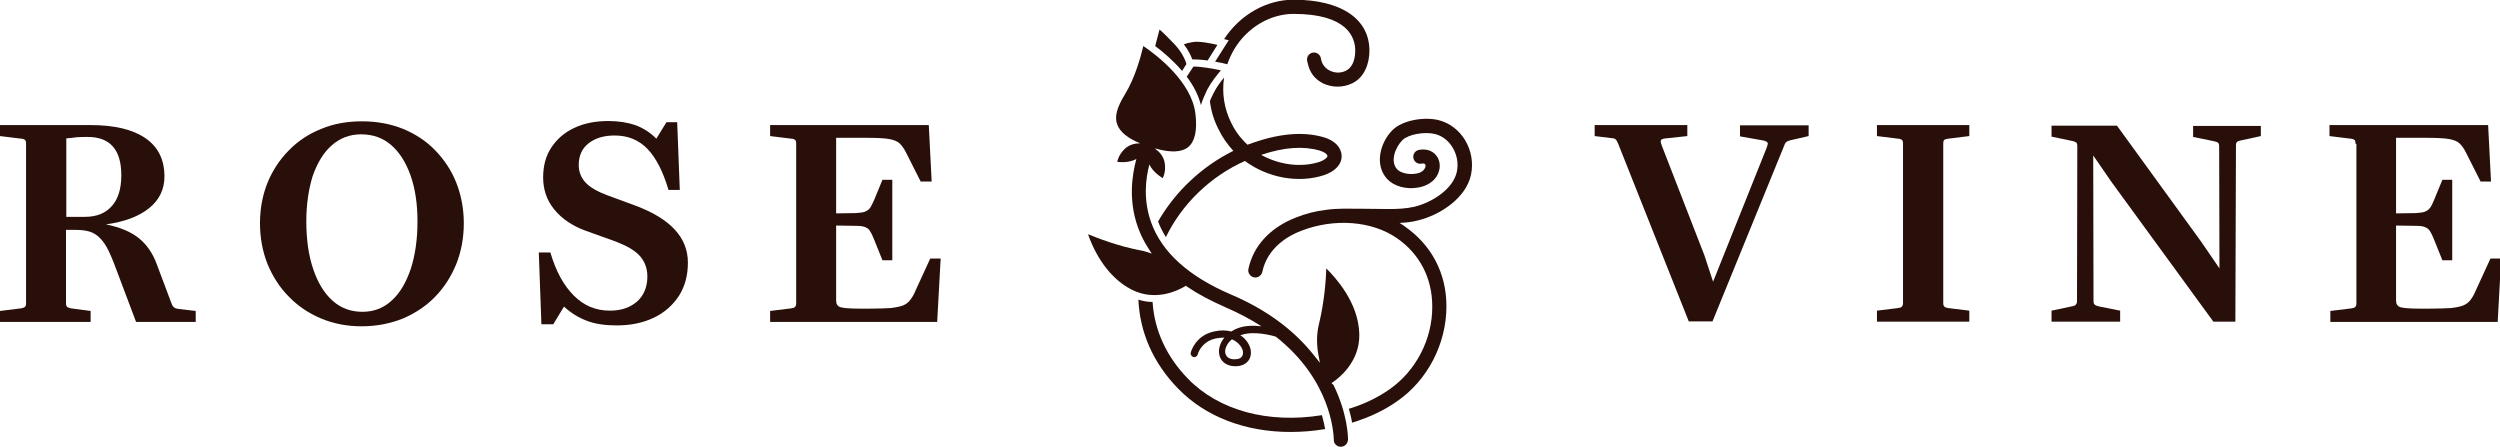
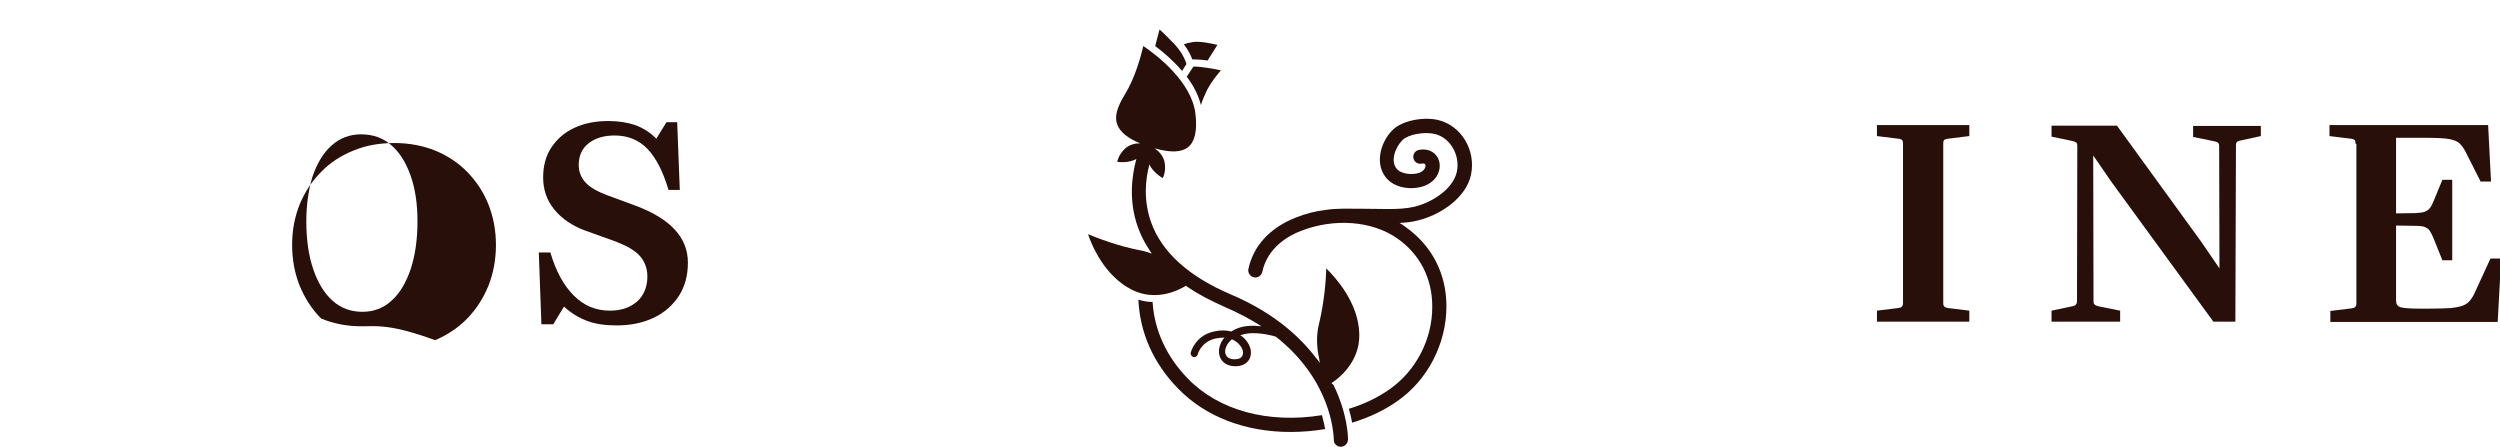
<svg xmlns="http://www.w3.org/2000/svg" id="Layer_1" x="0px" y="0px" viewBox="0 0 863.5 154.3" style="enable-background:new 0 0 863.5 154.3;" xml:space="preserve">
  <style type="text/css">	.st0{fill:#290F0A;}</style>
-   <path class="st0" d="M430,55.6c7.8,5.8,18.4,7.8,27.3,4.9c3.9-1.3,6.2-3.8,6.1-6.7c-0.1-2.9-2.4-5.3-6.2-6.4 c-7.3-2.1-15.7-1.3-25.8,2.4c-0.2,0.1-0.4,0.1-0.5,0.2c-0.5-0.4-0.9-0.9-1.4-1.4c-1.7-1.8-3.1-3.8-4.2-6.1c-2.5-5-3.3-10.4-2.5-15.7 c-1.2,1.4-2.6,3.3-3.6,5.3c-0.5,0.9-0.9,1.9-1.3,2.8c0.4,3.4,1.4,6.7,3,9.8c1.3,2.7,3,5.1,5,7.3c0,0,0.1,0.1,0.1,0.1 c-10.9,5.4-20.1,14.1-26,24.4c0.7,1.9,1.6,3.6,2.7,5.4C408.2,70.5,418.1,60.9,430,55.6 M455.8,52c1.7,0.5,2.7,1.3,2.7,1.9 c0,0.5-1,1.4-2.7,2c-6.5,2.1-14,1-20.2-2.4C443.6,50.8,450.2,50.4,455.8,52" />
  <path class="st0" d="M410.3,130.8c-7.4-7.6-11.6-16.8-12.2-26.5c-1.7,0-3.3-0.3-4.9-0.8c0.5,11.3,5.1,21.9,13.7,30.7 c9.5,9.8,23.3,15,38.8,15c3.9,0,7.9-0.3,12-1c-0.2-1.3-0.6-2.9-1.1-4.8C438,146.4,421,141.8,410.3,130.8" />
  <path class="st0" d="M417,30.9c1.4-2.6,3.4-5.1,4.7-6.6c-2.9-0.6-7.3-1.4-9.5-1.3l-2.3,3.5c2.2,2.9,4,6.2,4.9,9.8 C415.3,34.6,416.1,32.8,417,30.9" />
  <path class="st0" d="M508.1,60.3c-1.7,8.1-10.6,13.9-18.2,15.8c-2.2,0.6-4.4,0.8-6.5,0.9c0.6,0.4,1.2,0.7,1.8,1.2 c9.2,6.4,14.4,16.1,14.4,27.6c0,12.8-6.4,25.4-16.9,32.7c-4.5,3.2-9.8,5.7-15.7,7.5c-0.2-1.4-0.6-3-1.1-4.8c5.3-1.6,10-3.9,14-6.7 c9.2-6.4,14.9-17.4,14.8-28.7c0-9.8-4.4-18.2-12.3-23.6c-8.6-5.9-21.5-6.9-32.9-2.5c-4.3,1.6-11.7,5.7-13.5,14.2 c-0.3,1.3-1.6,2.2-2.9,1.9c-1.3-0.3-2.2-1.6-1.9-2.9c1.7-8,7.5-14.3,16.5-17.8c3.3-1.3,6.7-2.2,10.2-2.6c4.1-0.6,8.2-0.4,12.3-0.4 c3.1,0,6.3,0.1,9.4,0.1c3,0,6-0.1,9-0.8c6.4-1.6,13.4-6.3,14.6-12.1c1.2-5.7-2.3-11.7-7.5-13c-3.7-0.9-9.3,0.1-11.3,2.1 c-2.4,2.4-4.4,7.3-1.8,10.1c1.1,1.2,3.9,1.9,6.3,1.5c1-0.1,2.7-0.6,3.3-2c0.2-0.5,0.3-1,0-1.3c-0.2-0.2-0.6-0.3-1.1-0.2 c-1.3,0.3-2.6-0.5-2.9-1.8c-0.3-1.3,0.5-2.6,1.8-2.9c2.3-0.5,4.6,0.1,6,1.8c1.4,1.7,1.7,4.1,0.7,6.4c-1.1,2.5-3.7,4.3-7,4.8 c-4.1,0.7-8.3-0.5-10.6-3c-4.4-4.8-2.5-12.5,1.9-16.9c3.6-3.5,11.1-4.6,15.9-3.4C504.8,43.5,509.8,51.9,508.1,60.3" />
-   <path class="st0" d="M426.3,17c4.5-7.5,12.4-12.2,20.5-12.2c18.5,0,21.3,8,21.3,12.7c0,1.9-0.4,4.1-1.6,5.6 c-1.3,1.7-3.8,2.3-5.8,1.8c-2.1-0.5-3.8-2-4.3-4c-0.1-0.3-0.1-0.6-0.2-0.9c-0.3-1.3-1.6-2.1-2.9-1.8c-1.3,0.3-2.1,1.6-1.8,2.9 l0.2,0.8c0.7,3.1,2.3,5.4,5.3,6.9c3.1,1.5,6.9,1.5,10,0c4.3-2,6-6.9,6-11.3c0-11-9.8-17.6-26.2-17.6c-9.4,0-18.5,5.2-24,13.6 l1.6,0.4l-4.7,7.4c1.9,0.3,3.5,0.7,4.2,0.9C424.5,20.5,425.3,18.7,426.3,17" />
  <path class="st0" d="M417.1,20.9l3.4-5.4c-2.5-0.6-6.3-1.3-8.3-1c-1.4,0.2-2.5,0.5-3.3,0.8c1.6,2.1,2.5,4,2.9,5.2 C413.2,20.5,415.2,20.6,417.1,20.9" />
  <path class="st0" d="M408.3,24.5l1.5-2.4c-0.3-1.1-1.4-3.9-4.1-6.8c-2.4-2.5-4.1-4.2-5.2-5.1l-1.5,5.7 C401.7,17.9,405.2,20.9,408.3,24.5" />
  <path class="st0" d="M459.9,132.3l0.6-0.4c1.5-1,9.3-6.7,9-16.6c-0.3-10.9-8.3-19.5-11.4-22.6c-0.1,3.5-0.6,11.4-2.6,19.5 c-0.7,3-0.8,6.4-0.2,9.9l0.6,3.2l-2-2.5c-7-8.9-16.7-16-29-21.2c-14.4-6.2-23.6-14.5-27.3-24.8c-2.8-7.8-1.9-15.2-0.6-20 c1.3,2.9,4.6,4.7,4.6,4.7s1.2-2,0.7-5.2c-0.4-2.5-2.1-4.1-3.3-4.9c0,0,0-0.1,0.1-0.1c5.3,1.5,9.1,1.3,11.3-0.5 c2.3-1.9,3.2-5.7,2.5-11.5c-1.3-11.2-13.7-20.5-18-23.4c-0.8,3.3-2.7,10.7-6.3,16.6c-2.9,4.7-3.7,7.9-2.7,10.5 c0.9,2.5,3.5,4.7,7.9,6.5c-1.5,0-3.6,0.3-5.3,1.9c-2.3,2.2-2.6,4.5-2.6,4.5s3.8,0.6,6.6-1c-1.5,5.5-2.8,14.2,0.5,23.5 c0.9,2.5,2.1,5,3.6,7.3l1.2,1.9l-2.1-0.7c-0.6-0.2-1.1-0.3-1.7-0.4c-7.9-1.5-15-4.3-18.2-5.6c1.4,4.1,5.8,14.5,15.2,19.2 c8.2,4.1,15.9,0.2,18.1-1.1l0.5-0.3l0.4,0.3c3.8,2.6,8.2,4.9,13,7c4.8,2.1,9,4.3,12.7,6.7c-2.5-0.3-5.5-0.3-8,0.6 c-0.9,0.3-1.7,0.7-2.4,1.2c-1.8-0.5-3.9-0.5-6,0c-6.5,1.4-8,7.1-8,7.3c-0.2,0.6,0.2,1.3,0.9,1.5c0.6,0.2,1.3-0.2,1.5-0.9 c0-0.2,1.2-4.4,6.2-5.5c1-0.2,2.1-0.3,3-0.3c-1.5,1.8-2.1,3.9-1.8,5.7c0.4,2.6,2.6,4.2,5.6,4.2c3.1,0,4.4-1.6,4.9-2.6 c0.9-1.8,0.5-4.2-1.1-6.2c-0.6-0.8-1.3-1.4-2.1-1.9c0.1,0,0.2-0.1,0.3-0.1c4.3-1.5,10.5,0.1,12,0.6c19,15,19.9,33.1,20,35.6 c0,0.7,0.2,1.3,0.7,1.7c0.5,0.5,1.1,0.7,1.7,0.7c1.4,0,2.4-1.1,2.5-2.4c0-0.9-0.1-8.9-5-18.9L459.9,132.3z M428.3,119.3 c1,1.2,1.3,2.6,0.8,3.6c-0.5,1-1.7,1.2-2.7,1.2c-1.8,0-2.9-0.8-3.2-2.2c-0.2-1.4,0.5-3.2,2.3-4.7 C426.7,117.7,427.6,118.4,428.3,119.3" />
-   <path class="st0" d="M22.9,47.8v27.1h6.4c4,0,7.1-1.2,9.3-3.7c2.2-2.4,3.3-6,3.3-10.7c0-8.8-3.9-13.2-11.6-13.2 c-1.2,0-2.5,0-3.8,0.1C25.2,47.6,24,47.7,22.9,47.8 M9,49.7c0-0.7-0.1-1.2-0.4-1.4c-0.3-0.2-0.7-0.4-1.3-0.4L0,47v-3.8h31.3 c8.2,0,14.5,1.5,18.9,4.5c4.4,3,6.6,7.4,6.6,13.3c0,4.4-1.8,8.1-5.3,10.9c-3.6,2.9-8.5,4.7-14.9,5.6c4.9,1,8.7,2.6,11.4,4.8 c2.7,2.2,4.8,5.2,6.2,9.1l5,13.3c0.3,0.8,0.6,1.3,1,1.5c0.3,0.3,0.8,0.4,1.4,0.5l6,0.7v3.8H47l-7.5-19.9c-1.2-3.1-2.3-5.6-3.5-7.3 c-1.2-1.7-2.5-2.9-4-3.6c-1.5-0.7-3.5-1-5.9-1h-3.3v25.3c0,0.6,0.1,1.1,0.4,1.3c0.3,0.2,0.7,0.4,1.3,0.5l6.8,0.9v3.8H0v-3.8l7.3-0.9 c0.6-0.1,1.1-0.3,1.3-0.5c0.3-0.2,0.4-0.7,0.4-1.3V49.7z" />
-   <path class="st0" d="M105.8,76.5c0,6.3,0.8,11.8,2.4,16.5c1.6,4.7,3.8,8.3,6.7,10.9c2.9,2.6,6.4,3.8,10.3,3.8 c3.9,0,7.3-1.3,10.1-3.9c2.9-2.6,5-6.3,6.6-11c1.5-4.7,2.3-10.1,2.3-16.3c0-6.1-0.8-11.4-2.4-15.9c-1.6-4.5-3.8-8-6.7-10.5 c-2.9-2.5-6.3-3.7-10.4-3.7c-3.9,0-7.3,1.3-10.1,3.8c-2.9,2.5-5,6.1-6.6,10.6C106.6,65.3,105.8,70.6,105.8,76.5 M124.9,112.7 c-5.1,0-9.7-0.9-14-2.7c-4.3-1.8-8-4.3-11.1-7.5c-3.2-3.2-5.6-7-7.4-11.3c-1.7-4.3-2.6-9-2.6-14.1c0-5.1,0.9-9.7,2.6-14 c1.8-4.3,4.2-8,7.4-11.2c3.1-3.2,6.9-5.7,11.2-7.4c4.3-1.8,9-2.6,14.1-2.6c5.1,0,9.8,0.9,14.1,2.6c4.3,1.8,8,4.2,11.1,7.4 c3.1,3.2,5.6,6.9,7.3,11.2c1.7,4.3,2.6,9,2.6,14c0,5.1-0.9,9.8-2.6,14.1c-1.8,4.4-4.2,8.1-7.3,11.3c-3.1,3.2-6.9,5.7-11.1,7.5 C134.7,111.8,130,112.7,124.9,112.7" />
+   <path class="st0" d="M105.8,76.5c0,6.3,0.8,11.8,2.4,16.5c1.6,4.7,3.8,8.3,6.7,10.9c2.9,2.6,6.4,3.8,10.3,3.8 c3.9,0,7.3-1.3,10.1-3.9c2.9-2.6,5-6.3,6.6-11c1.5-4.7,2.3-10.1,2.3-16.3c0-6.1-0.8-11.4-2.4-15.9c-1.6-4.5-3.8-8-6.7-10.5 c-2.9-2.5-6.3-3.7-10.4-3.7c-3.9,0-7.3,1.3-10.1,3.8c-2.9,2.5-5,6.1-6.6,10.6C106.6,65.3,105.8,70.6,105.8,76.5 M124.9,112.7 c-5.1,0-9.7-0.9-14-2.7c-3.2-3.2-5.6-7-7.4-11.3c-1.7-4.3-2.6-9-2.6-14.1c0-5.1,0.9-9.7,2.6-14 c1.8-4.3,4.2-8,7.4-11.2c3.1-3.2,6.9-5.7,11.2-7.4c4.3-1.8,9-2.6,14.1-2.6c5.1,0,9.8,0.9,14.1,2.6c4.3,1.8,8,4.2,11.1,7.4 c3.1,3.2,5.6,6.9,7.3,11.2c1.7,4.3,2.6,9,2.6,14c0,5.1-0.9,9.8-2.6,14.1c-1.8,4.4-4.2,8.1-7.3,11.3c-3.1,3.2-6.9,5.7-11.1,7.5 C134.7,111.8,130,112.7,124.9,112.7" />
  <path class="st0" d="M186.1,87.2h4c1.9,6.5,4.6,11.4,8.1,14.9c3.5,3.5,7.6,5.2,12.5,5.2c3.9,0,7-1.1,9.4-3.2c2.3-2.1,3.5-5,3.5-8.6 c0-2.8-0.9-5.2-2.6-7.1c-1.7-1.9-4.5-3.5-8.4-5l-10.3-3.7c-4.7-1.7-8.3-4.2-10.9-7.4c-2.6-3.2-3.8-6.9-3.8-11c0-4,0.9-7.4,2.8-10.3 c1.9-2.9,4.5-5.2,7.9-6.8c3.4-1.6,7.3-2.4,11.8-2.4c3.5,0,6.6,0.5,9.3,1.4c2.7,1,5.1,2.5,7.3,4.7l3.5-5.7h3.7l0.9,23.4h-3.9 c-1.9-6.4-4.3-11.1-7.3-14.2c-3-3.1-6.8-4.6-11.3-4.6c-3.7,0-6.7,0.9-9,2.7c-2.3,1.8-3.4,4.3-3.4,7.5c0,2.4,0.8,4.4,2.4,6.1 c1.6,1.7,4.1,3.1,7.6,4.4l9.5,3.5c12.1,4.5,18.2,11,18.2,19.7c0,4.4-1,8.2-3.1,11.5c-2.1,3.2-5,5.8-8.6,7.5c-3.7,1.8-8,2.7-12.9,2.7 c-4,0-7.5-0.5-10.3-1.6c-2.9-1.1-5.5-2.7-7.9-4.9l-3.7,6.1H187L186.1,87.2z" />
-   <path class="st0" d="M275,49.7c0-0.7-0.1-1.2-0.4-1.4c-0.3-0.2-0.7-0.4-1.3-0.4L266,47v-3.8h54.8l1,19.5H318l-4.9-9.7 c-0.7-1.5-1.5-2.6-2.3-3.4c-0.8-0.8-2.1-1.3-3.8-1.6c-1.8-0.3-4.5-0.4-8.1-0.4h-10.1v26.1l6.7-0.1c1.5-0.1,2.6-0.2,3.3-0.5 c0.7-0.3,1.3-0.7,1.8-1.4c0.4-0.7,0.9-1.6,1.4-2.8l2.8-6.8h3.4v27.8h-3.4l-2.9-7.2c-0.5-1.3-1-2.3-1.4-2.9c-0.4-0.7-1-1.1-1.8-1.4 c-0.7-0.3-1.8-0.4-3.3-0.4l-6.6-0.1v25.9c0,1.2,0.5,2,1.5,2.3c1,0.3,3.2,0.5,6.7,0.5h3.3c3.1,0,5.5-0.1,7.3-0.2 c1.8-0.2,3.2-0.5,4.3-0.9c1-0.4,1.9-1.1,2.5-1.9c0.6-0.8,1.3-1.9,1.8-3.2l5.1-11.1h3.6l-1.2,21.9H266v-3.8l7.3-0.9 c0.6-0.1,1.1-0.2,1.3-0.5c0.3-0.3,0.4-0.7,0.4-1.3V49.7z" />
-   <path class="st0" d="M558.9,49.6c-0.3-0.6-0.5-1.1-0.8-1.4c-0.3-0.3-0.8-0.5-1.6-0.5l-5.7-0.7v-3.8h32V47l-7.5,0.8 c-1.2,0.1-1.7,0.4-1.7,1.1c0,0.3,0.2,0.9,0.5,1.7l14.6,37.6l3,9.1l18.4-46c0.3-0.8,0.5-1.4,0.5-1.7c0-0.5-0.6-0.9-1.7-1.1l-7.9-1.4 v-3.8h23.7V47l-6.1,1.4c-0.6,0.1-1,0.3-1.4,0.5c-0.4,0.2-0.7,0.7-0.9,1.3l-24.8,60.8h-8.2L558.9,49.6z" />
  <path class="st0" d="M671.2,104.6c0,0.6,0.1,1.1,0.4,1.3c0.3,0.3,0.7,0.4,1.3,0.5l7.3,0.9v3.8h-31.9v-3.8l7.3-0.9 c0.6-0.1,1.1-0.2,1.3-0.5c0.3-0.3,0.4-0.7,0.4-1.3V49.7c0-0.7-0.1-1.2-0.4-1.4c-0.3-0.2-0.7-0.4-1.3-0.4l-7.3-0.9v-3.8h31.9V47 l-7.3,0.9c-0.6,0.1-1.1,0.2-1.3,0.4c-0.3,0.2-0.4,0.7-0.4,1.4V104.6z" />
  <path class="st0" d="M772.1,111.1h-7.6l-35.3-48.4l-6.2-9l0.1,50.2c0,0.6,0.1,1.1,0.4,1.3c0.3,0.3,0.7,0.4,1.3,0.6l7.5,1.5v3.8 h-23.7v-3.8l7.1-1.5c0.6-0.1,1.1-0.3,1.3-0.6c0.3-0.3,0.4-0.7,0.4-1.3l0.1-53.3c0-0.7-0.1-1.2-0.4-1.4c-0.3-0.2-0.7-0.4-1.3-0.5 l-7.2-1.5v-3.8h22.6l29.1,40.1l6.3,9.2l-0.1-42c0-0.7-0.1-1.2-0.4-1.4c-0.3-0.2-0.7-0.4-1.3-0.5l-7.3-1.5v-3.8h23.4V47l-6.9,1.5 c-0.6,0.1-1.1,0.3-1.3,0.5c-0.3,0.2-0.4,0.7-0.4,1.4L772.1,111.1z" />
  <path class="st0" d="M813.6,49.7c0-0.7-0.1-1.2-0.4-1.4c-0.3-0.2-0.7-0.4-1.3-0.4l-7.3-0.9v-3.8h54.8l1,19.5h-3.6l-4.9-9.7 c-0.7-1.5-1.5-2.6-2.3-3.4c-0.8-0.8-2.1-1.3-3.8-1.6c-1.8-0.3-4.5-0.4-8.1-0.4h-10.1v26.1l6.7-0.1c1.5-0.1,2.6-0.2,3.3-0.5 c0.7-0.3,1.3-0.7,1.8-1.4c0.5-0.7,0.9-1.6,1.4-2.8l2.8-6.8h3.4v27.8h-3.4l-2.9-7.2c-0.5-1.3-1-2.3-1.4-2.9c-0.5-0.7-1-1.1-1.8-1.4 c-0.7-0.3-1.8-0.4-3.3-0.4l-6.6-0.1v25.9c0,1.2,0.5,2,1.5,2.3c1,0.3,3.2,0.5,6.7,0.5h3.3c3.1,0,5.5-0.1,7.4-0.2 c1.8-0.2,3.3-0.5,4.3-0.9c1-0.4,1.9-1.1,2.5-1.9c0.6-0.8,1.3-1.9,1.8-3.2l5.1-11.1h3.7l-1.2,21.9h-57.8v-3.8l7.3-0.9 c0.6-0.1,1.1-0.2,1.3-0.5c0.3-0.3,0.4-0.7,0.4-1.3V49.7z" />
</svg>